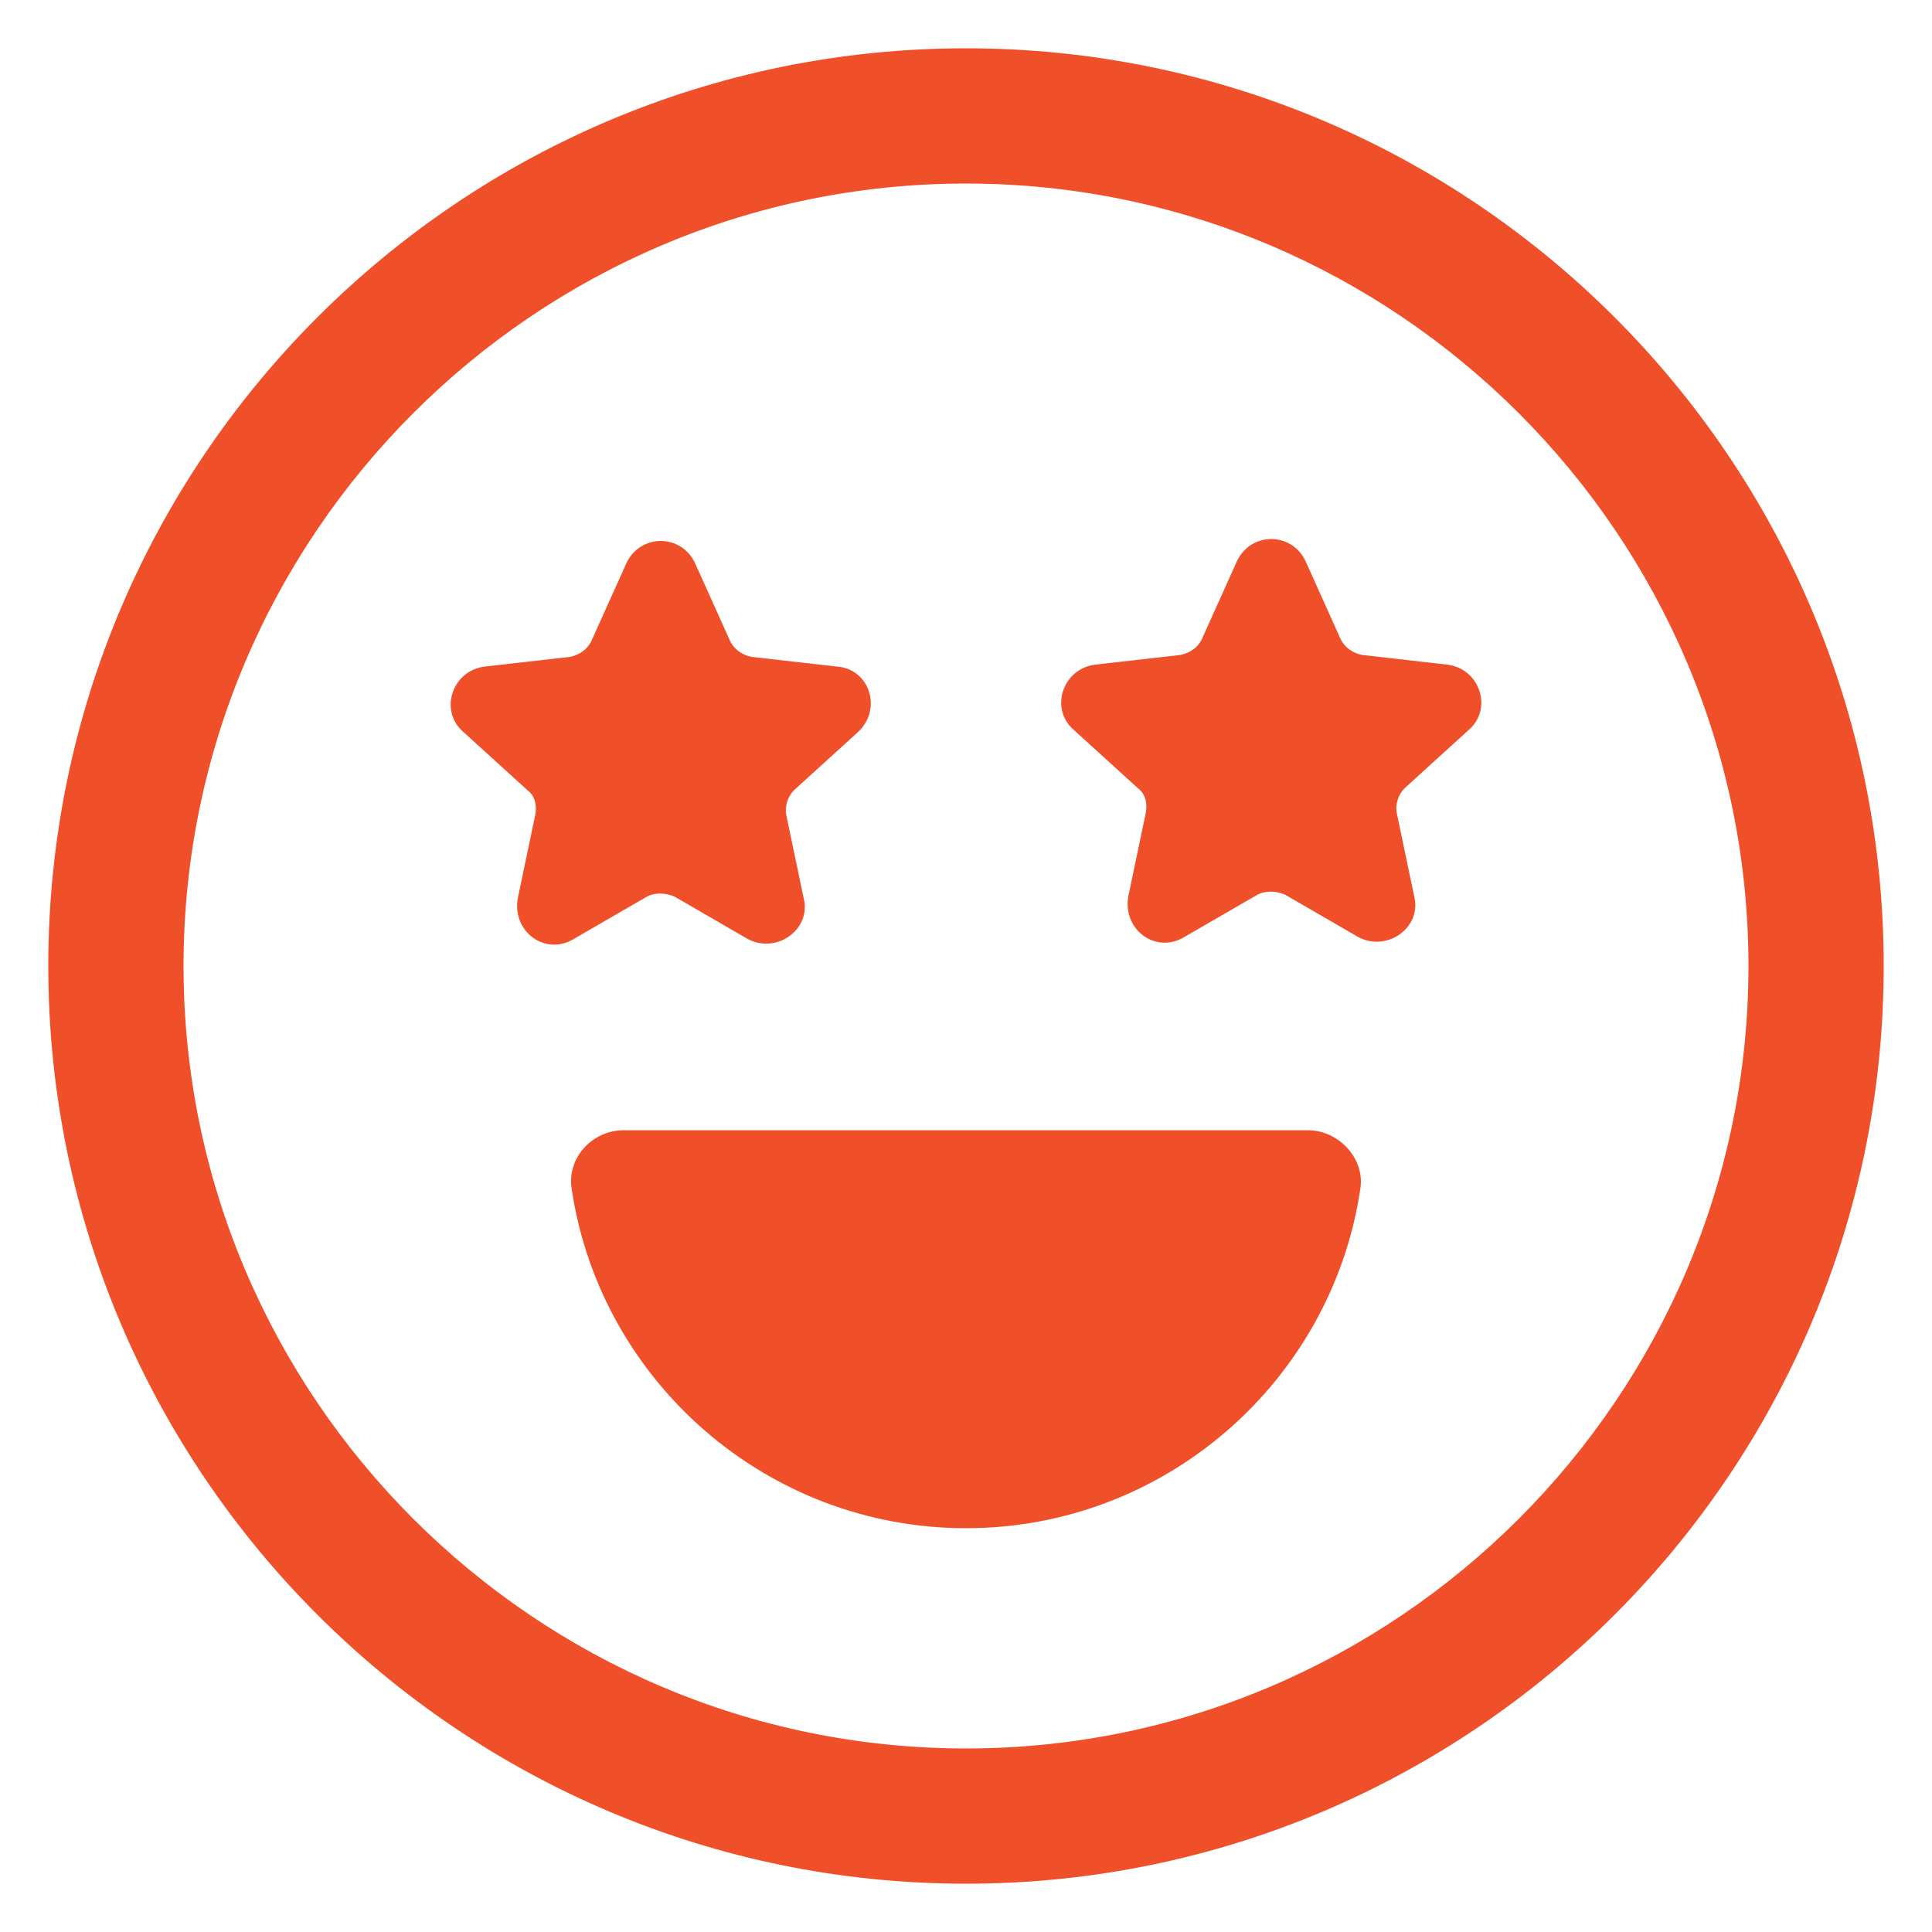
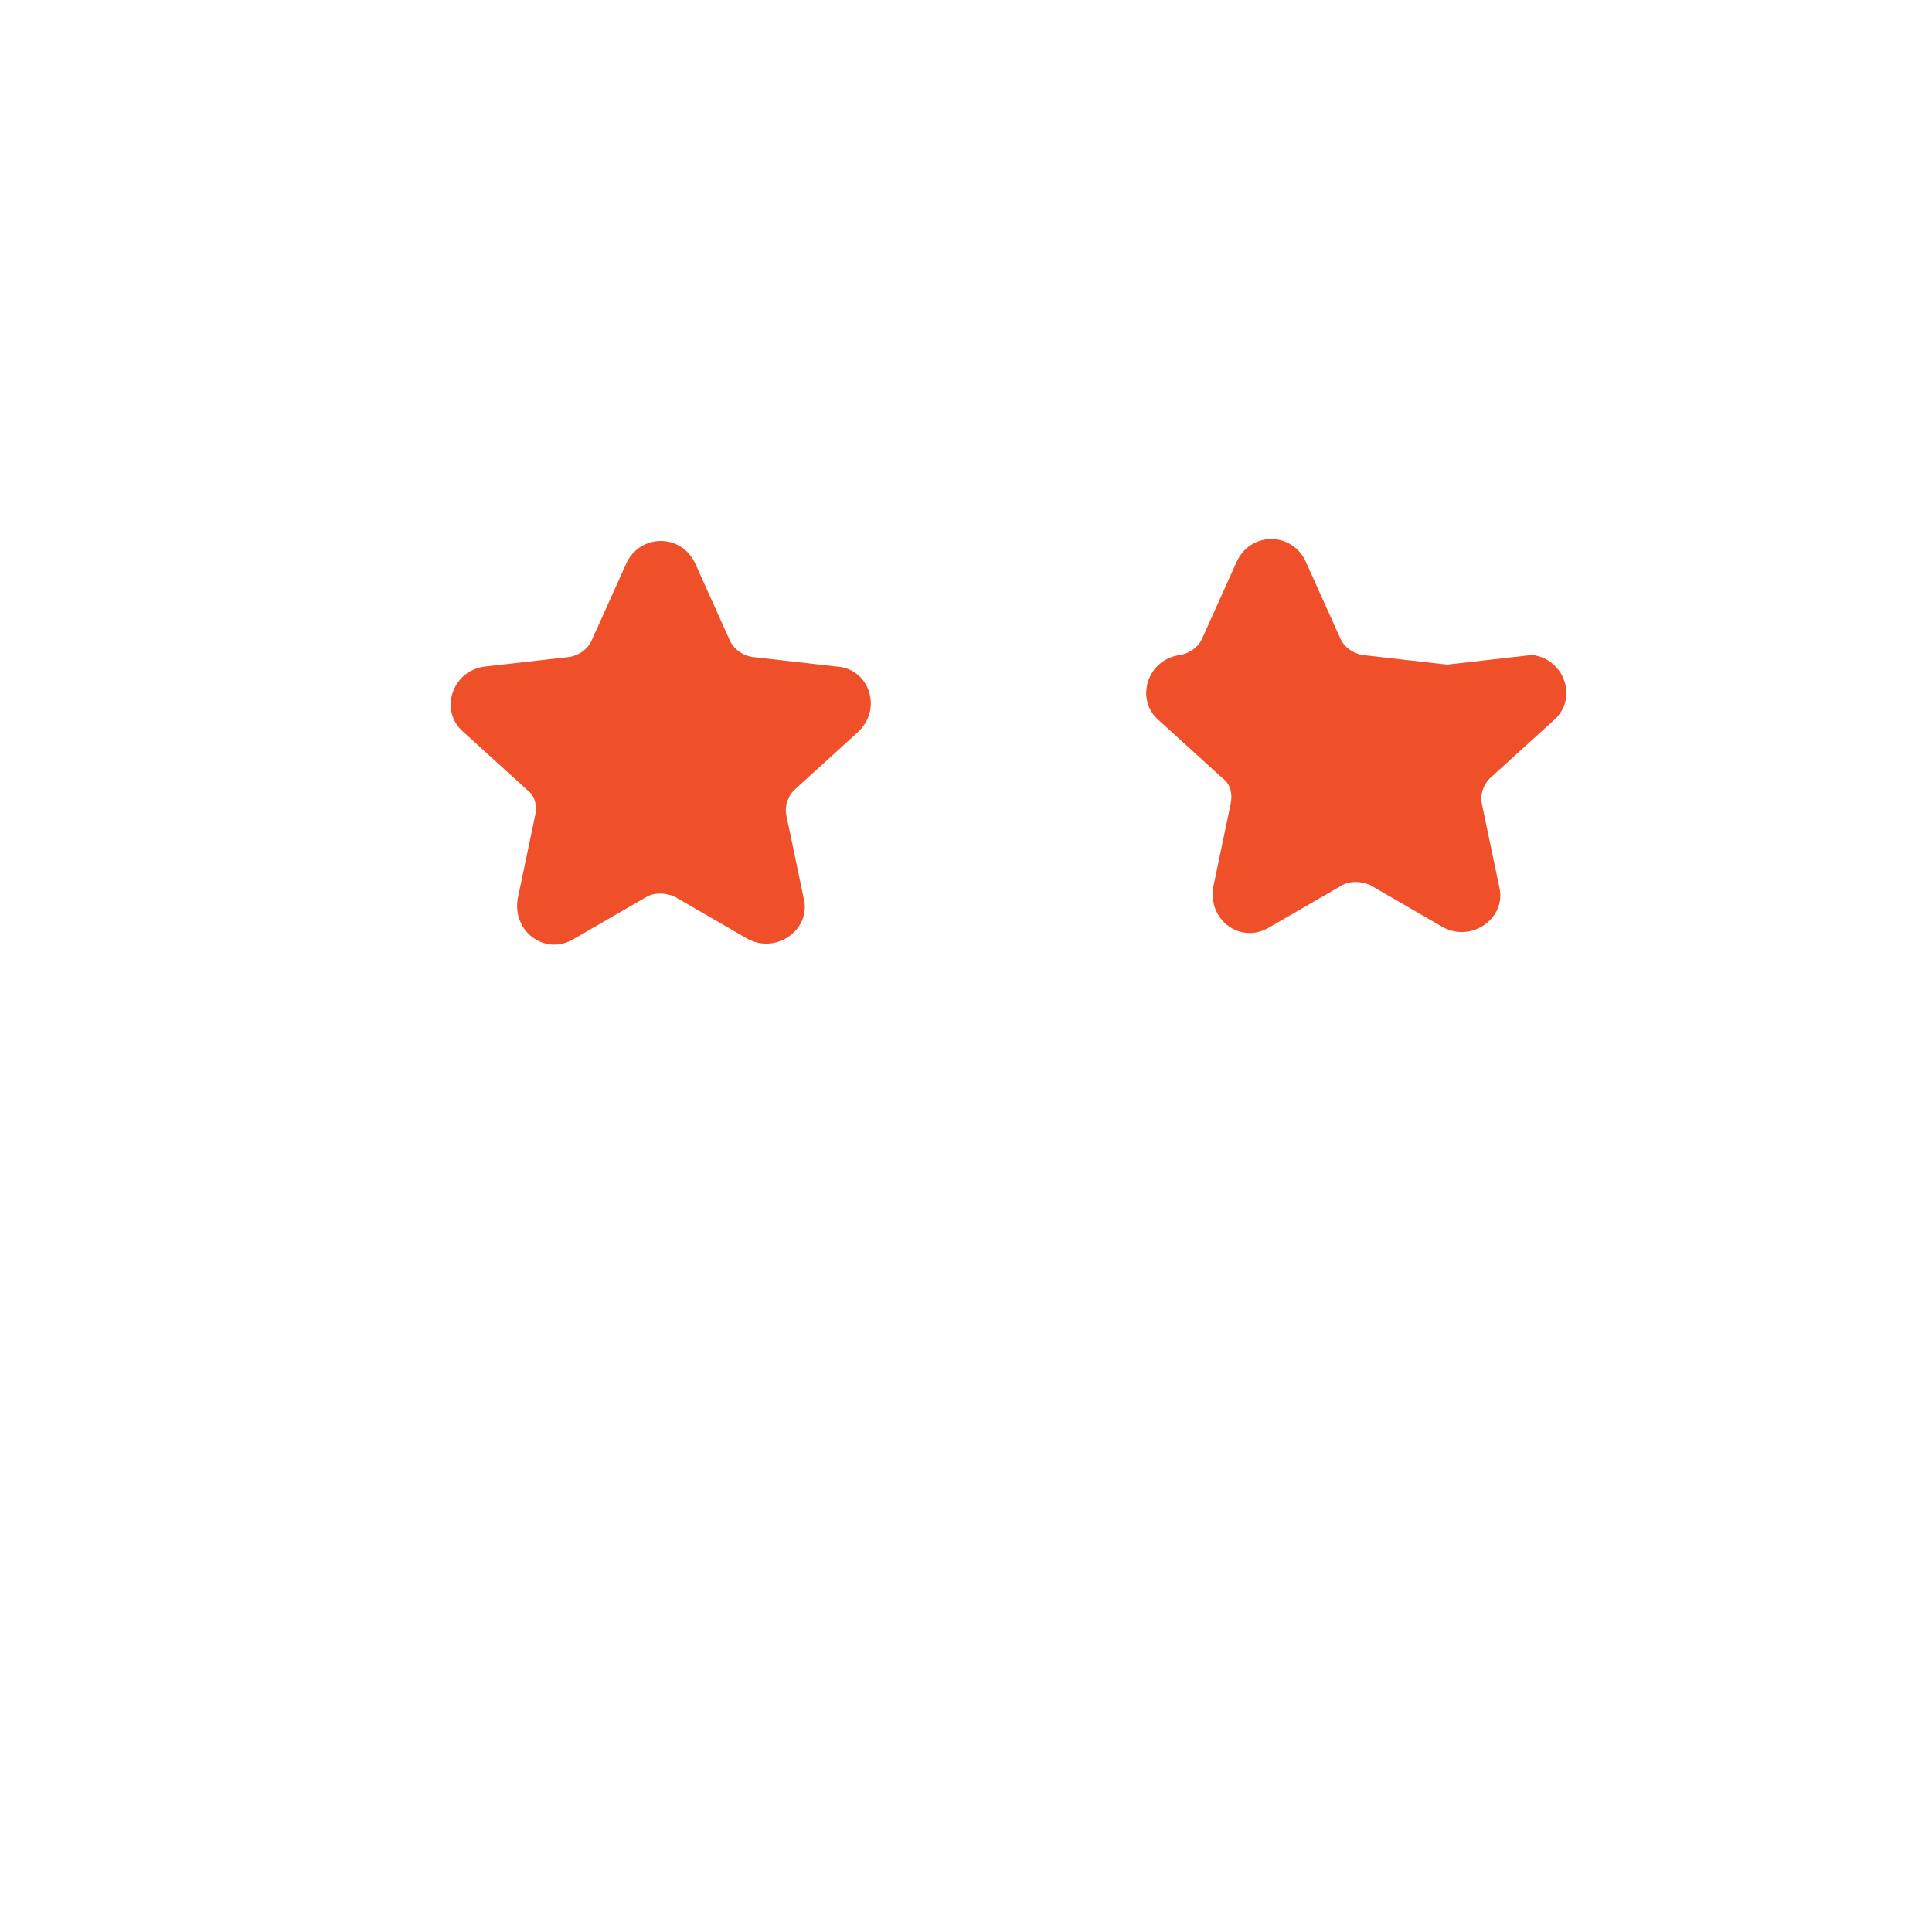
<svg xmlns="http://www.w3.org/2000/svg" id="Layer_1" version="1.1" viewBox="0 0 1200 1200">
  <defs>
    <style>
      .st0 {
        fill: #f05029;
      }
    </style>
  </defs>
-   <path class="st0" d="M600,30C285.6,30,30,285.6,30,600s255.6,570,570,570,570-255.6,570-570S914.4,30,600,30ZM600,1086c-267.6,0-486-218.4-486-486S332.4,114,600,114s486,218.4,486,486-218.4,486-486,486Z" />
-   <path class="st0" d="M812.4,702h-424.8c-20.4,0-36,18-32.4,37.2,18,118.8,121.2,210,244.8,210s226.8-91.2,244.8-210c3.6-19.2-13.2-37.2-32.4-37.2h0Z" />
  <path class="st0" d="M402,556.8c4.8-2.4,10.8-2.4,16.8,0l45.6,26.4c18,9.6,39.6-6,34.8-25.2l-10.8-51.6c-1.2-6,1.2-12,4.8-15.6l39.6-36c15.6-14.4,7.2-39.6-13.2-40.8l-52.8-6c-6-1.2-10.8-4.8-13.2-9.6l-21.6-48c-8.4-19.2-34.8-19.2-43.2,0l-21.6,48c-2.4,4.8-7.2,8.4-13.2,9.6l-52.8,6c-20.4,2.4-28.8,27.6-13.2,40.8l39.6,36c4.8,3.6,6,9.6,4.8,15.6l-10.8,51.6c-3.6,20.4,16.8,36,34.8,25.2l45.6-26.4Z" />
-   <path class="st0" d="M898.8,412.8l-52.8-6c-6-1.2-10.8-4.8-13.2-9.6l-21.6-48c-8.4-19.2-34.8-19.2-43.2,0l-21.6,48c-2.4,4.8-7.2,8.4-13.2,9.6l-52.8,6c-20.4,2.4-28.8,27.6-13.2,40.8l39.6,36c4.8,3.6,6,9.6,4.8,15.6l-10.8,51.6c-3.6,20.4,16.8,36,34.8,25.2l45.6-26.4c4.8-2.4,10.8-2.4,16.8,0l45.6,26.4c18,9.6,39.6-6,34.8-25.2l-10.8-51.6c-1.2-6,1.2-12,4.8-15.6l39.6-36c15.6-13.2,7.2-38.4-13.2-40.8h0Z" />
+   <path class="st0" d="M898.8,412.8l-52.8-6c-6-1.2-10.8-4.8-13.2-9.6l-21.6-48c-8.4-19.2-34.8-19.2-43.2,0l-21.6,48c-2.4,4.8-7.2,8.4-13.2,9.6c-20.4,2.4-28.8,27.6-13.2,40.8l39.6,36c4.8,3.6,6,9.6,4.8,15.6l-10.8,51.6c-3.6,20.4,16.8,36,34.8,25.2l45.6-26.4c4.8-2.4,10.8-2.4,16.8,0l45.6,26.4c18,9.6,39.6-6,34.8-25.2l-10.8-51.6c-1.2-6,1.2-12,4.8-15.6l39.6-36c15.6-13.2,7.2-38.4-13.2-40.8h0Z" />
</svg>